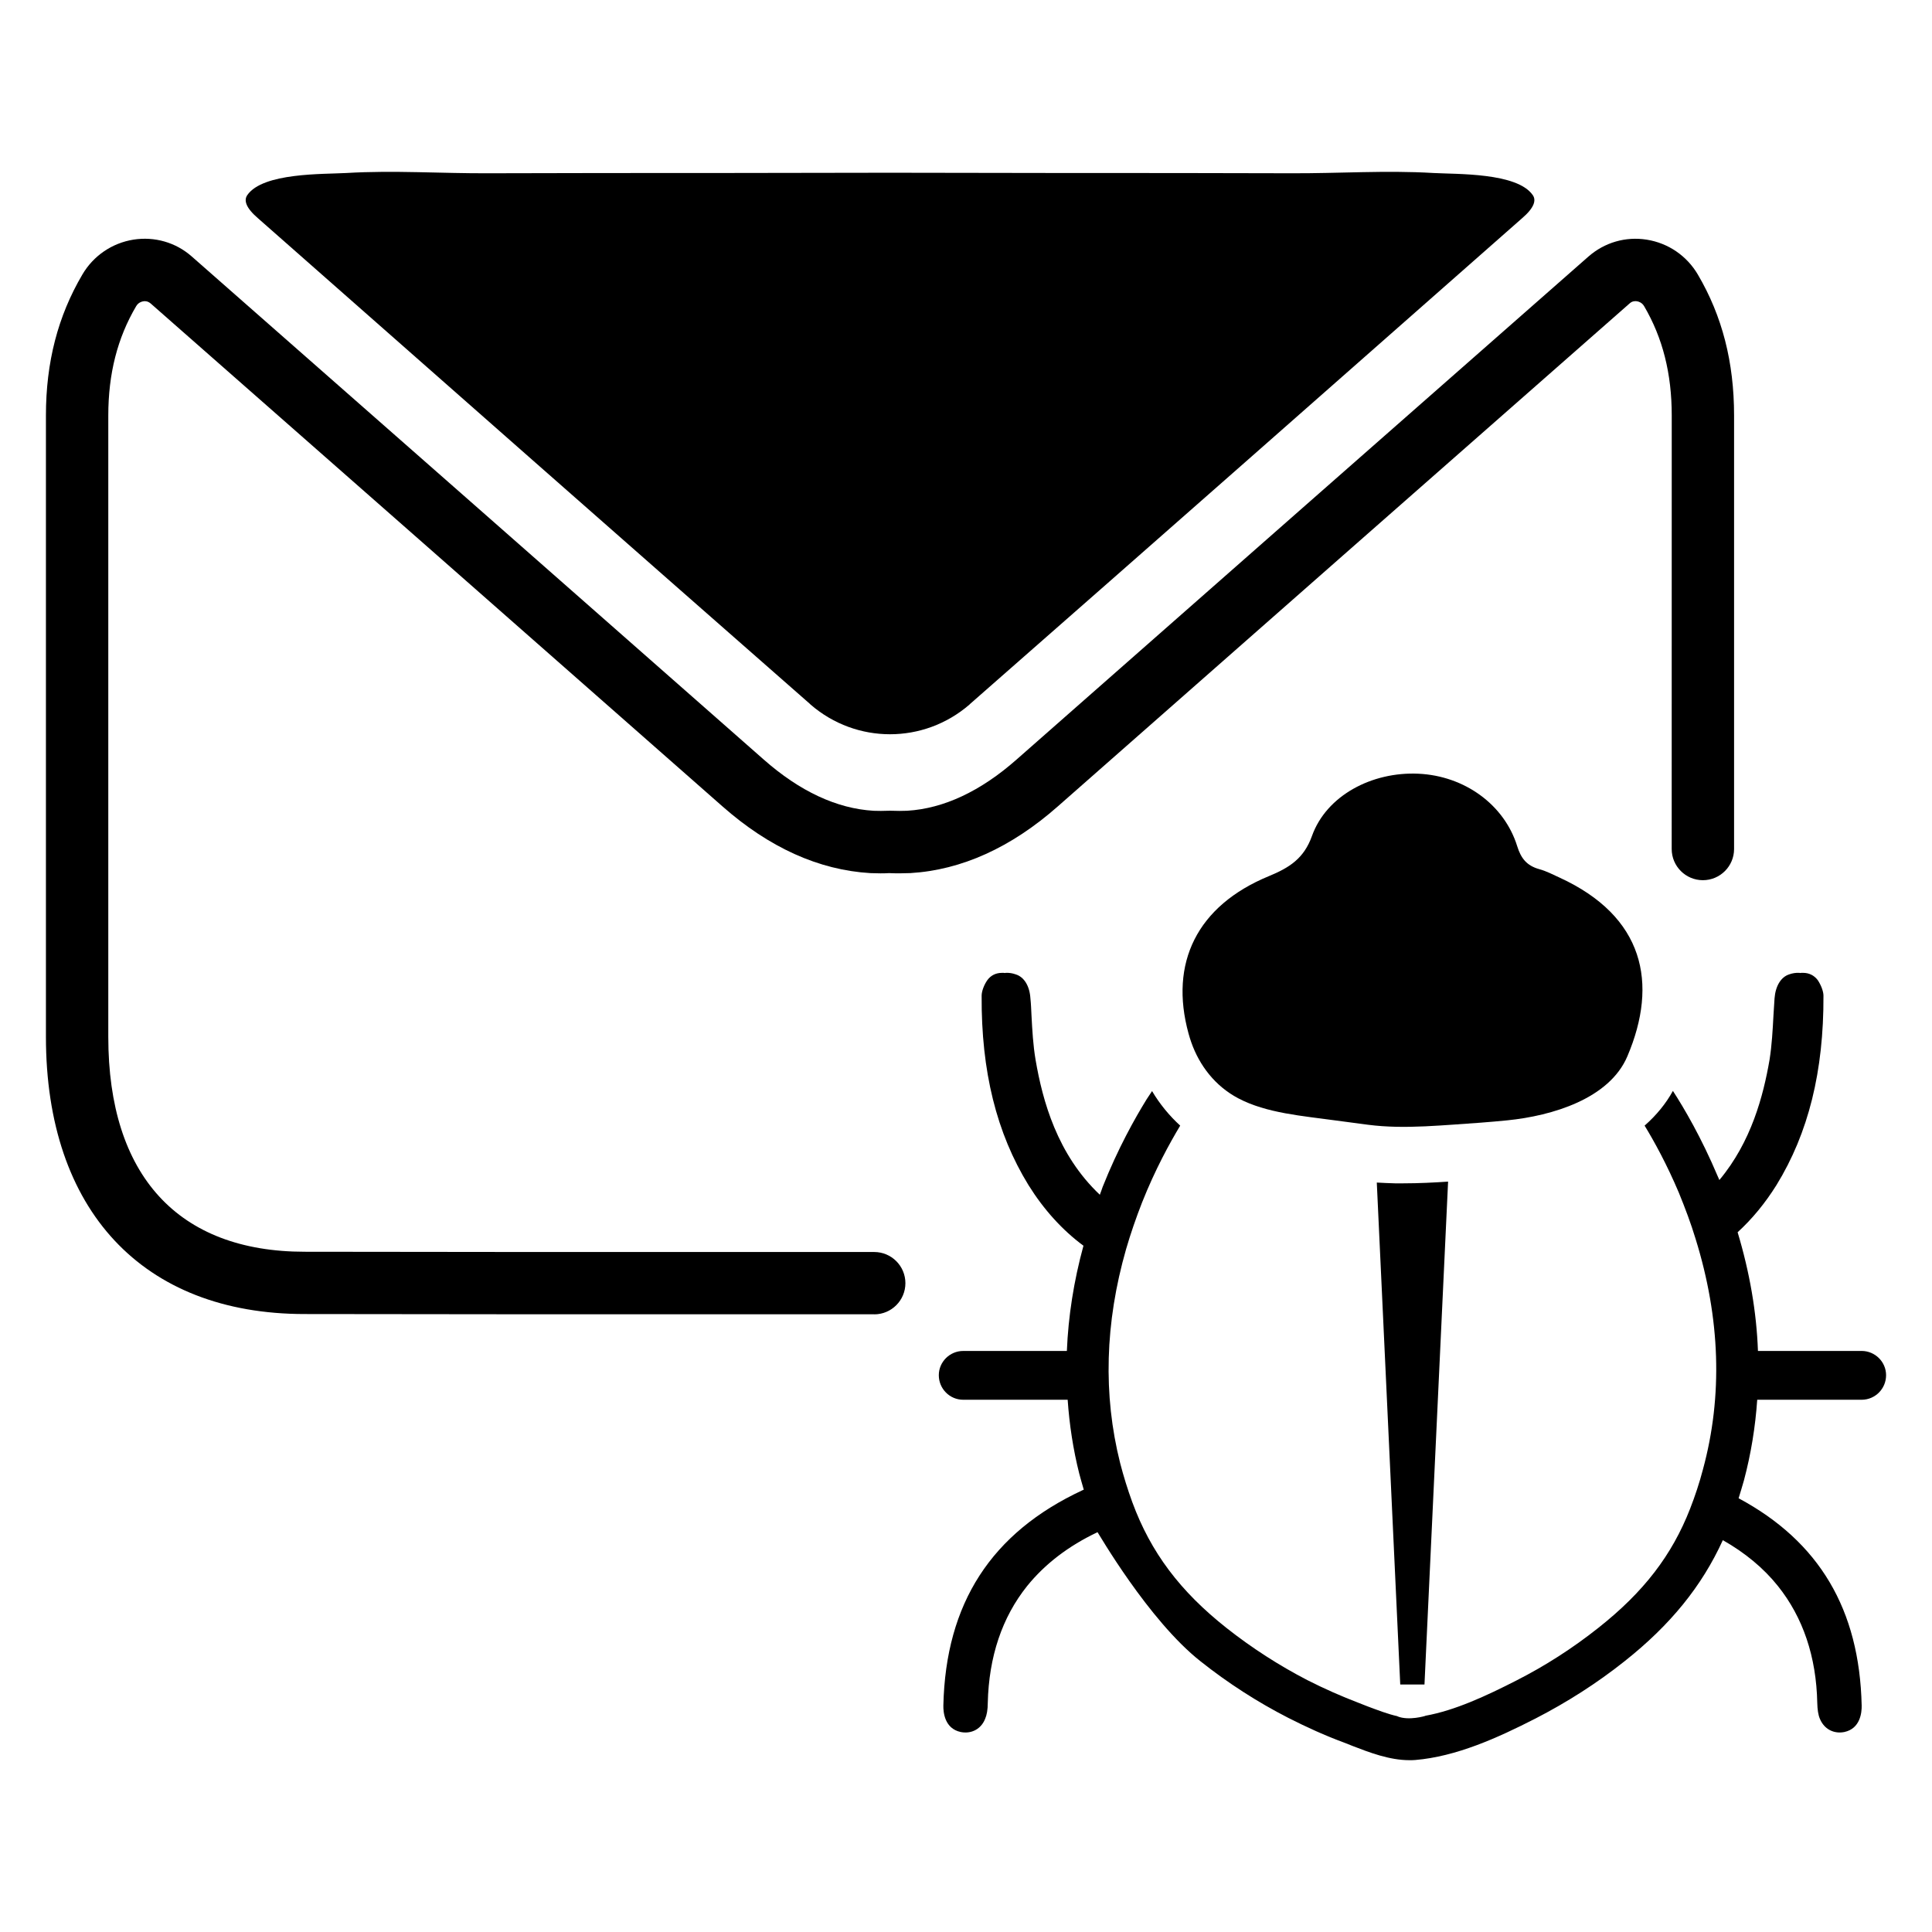
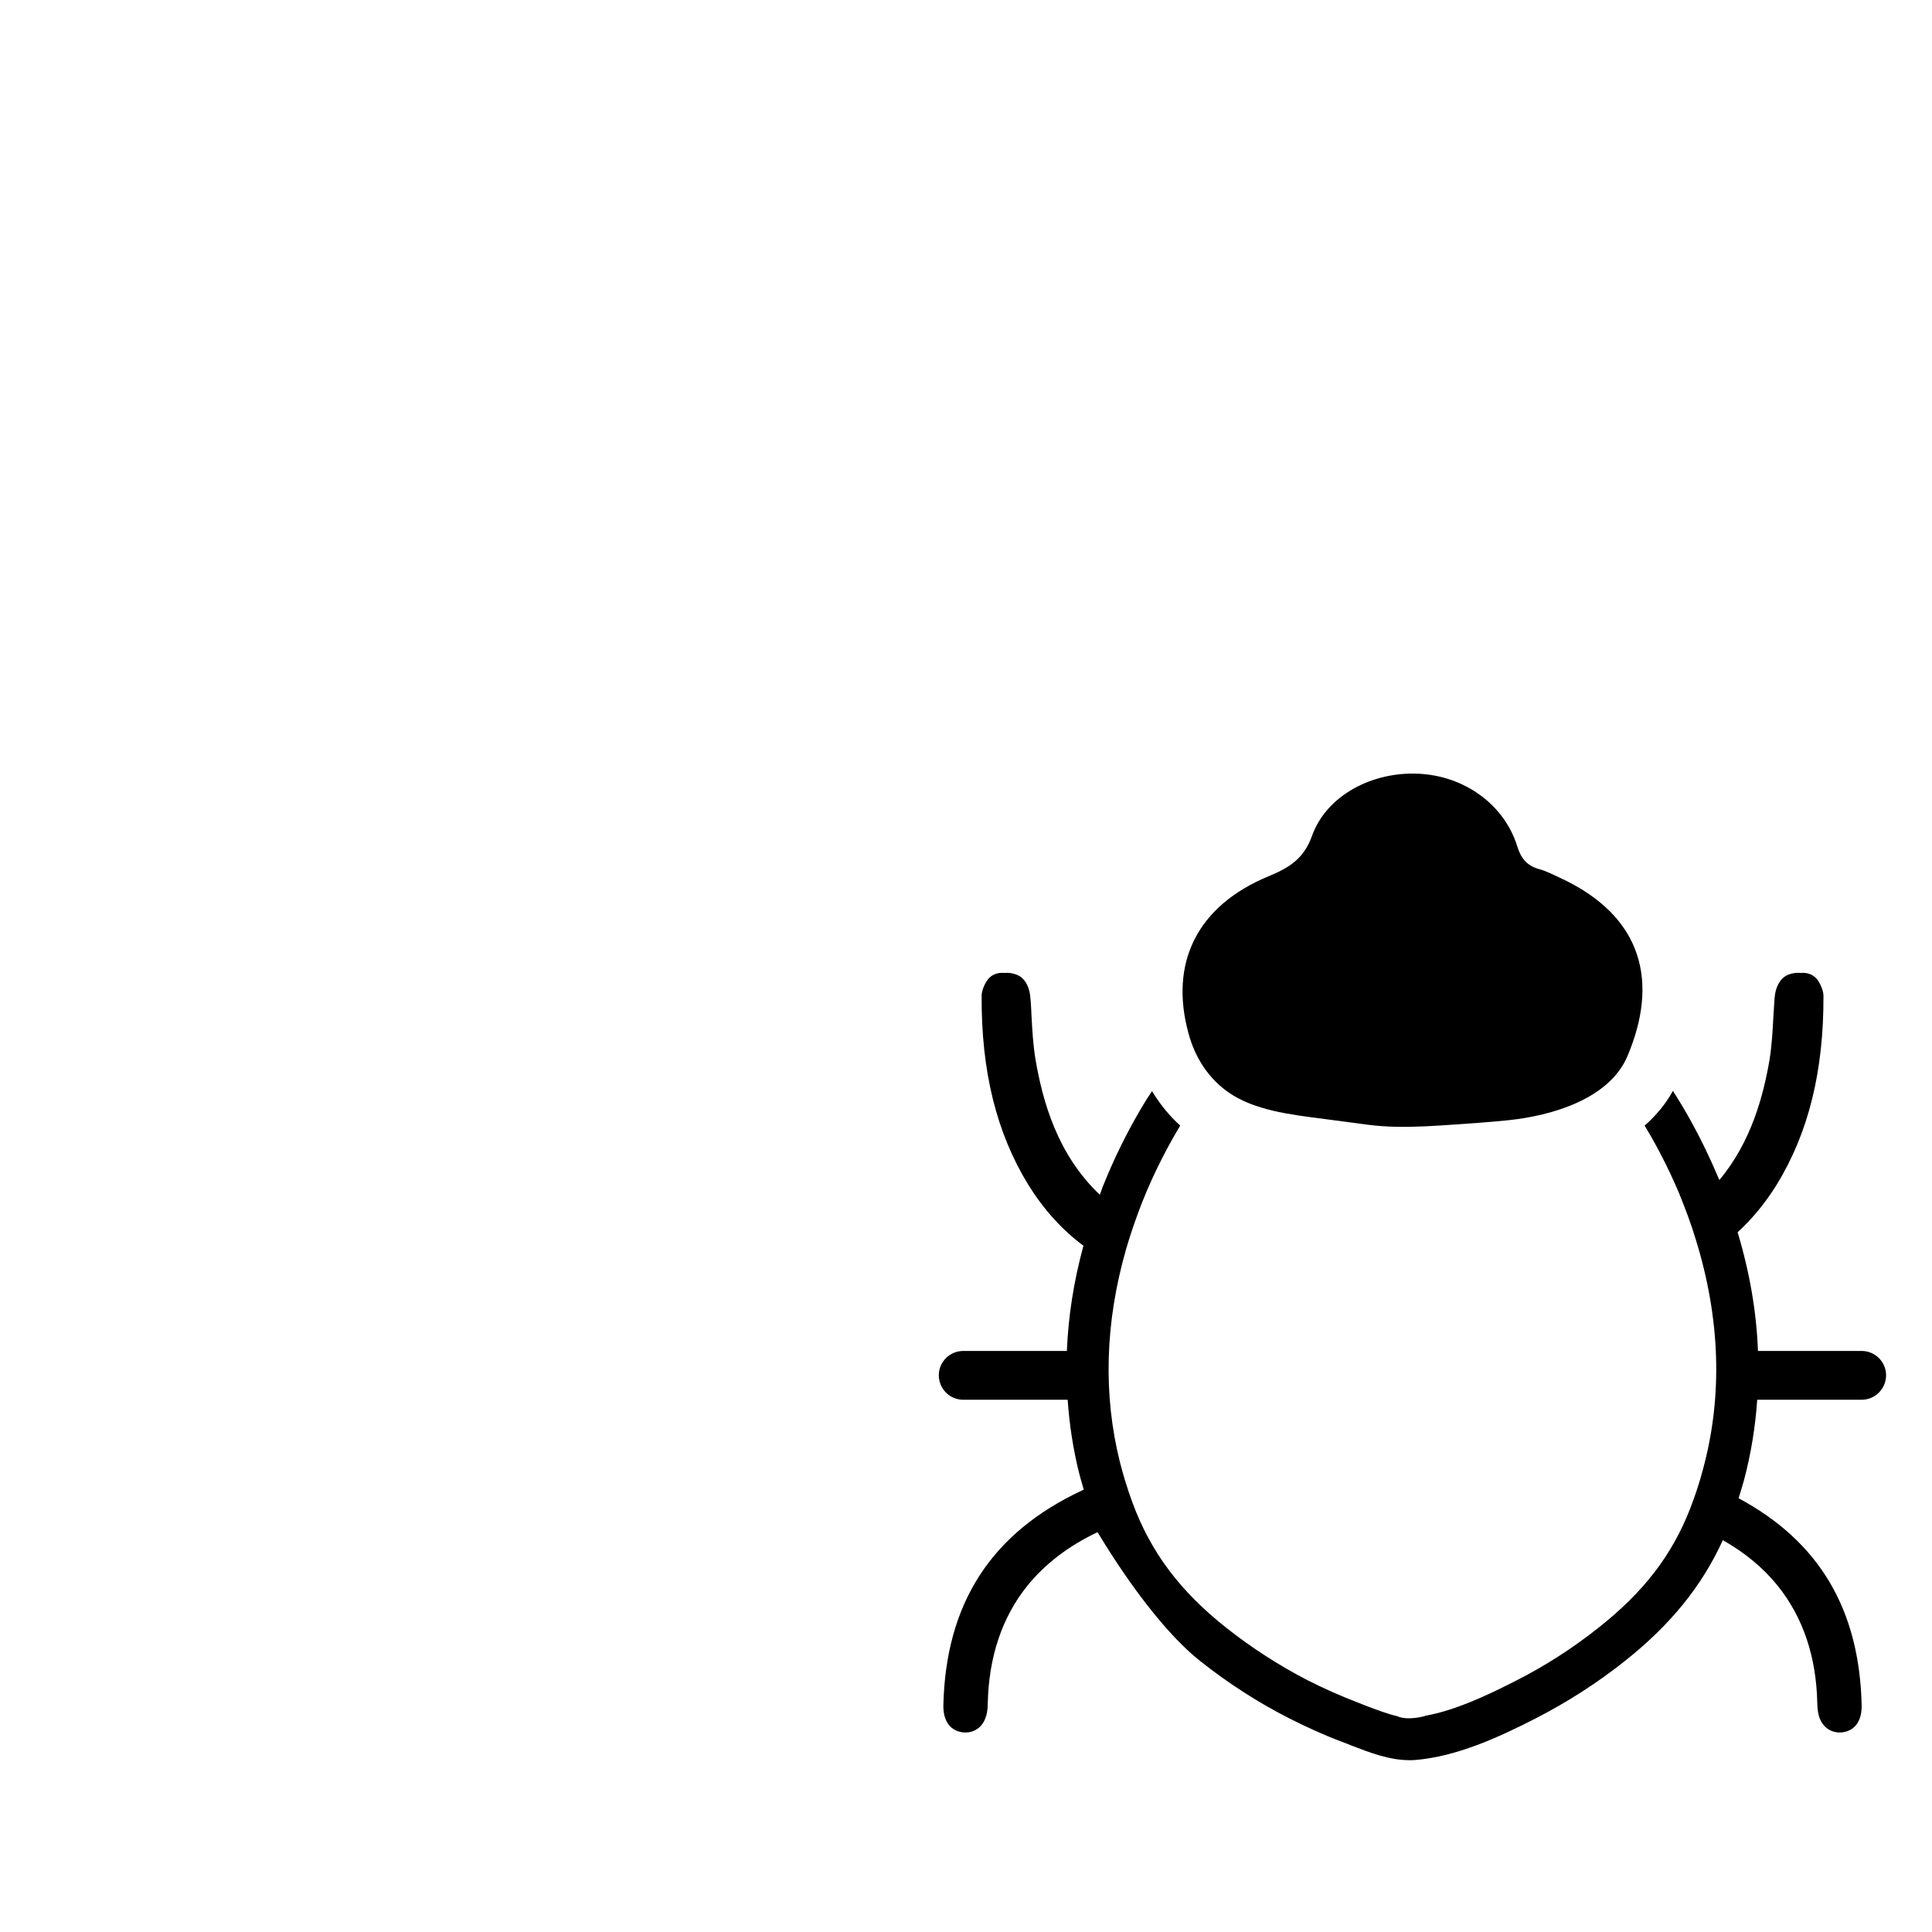
<svg xmlns="http://www.w3.org/2000/svg" fill="#000000" width="800px" height="800px" version="1.1" viewBox="144 144 512 512">
  <g>
-     <path d="m375.68 492.3h-46.598c-34.781 0-69.488 0-104.34-0.066-42.93 0-68.57-27.469-68.57-73.48v-164.64c0-14.117 3.168-26.352 9.676-37.391 2.918-4.953 7.848-8.312 13.52-9.219 5.59-0.875 11.207 0.73 15.426 4.445 50.641 44.496 101.04 88.844 151.59 133.33 9.562 8.434 19.355 13 29.121 13.586 1.215 0.051 2.633 0.047 3.977-0.008l0.348-0.016 0.488 0.016c1.359 0.055 2.773 0.059 4.117 0 9.621-0.578 19.418-5.148 28.969-13.574 50.551-44.488 100.96-88.84 151.5-133.25 4.309-3.793 9.91-5.414 15.523-4.516 5.68 0.91 10.609 4.281 13.523 9.246 6.461 10.996 9.598 23.215 9.598 37.352v114.88c0 4.562-3.703 8.266-8.266 8.266s-8.266-3.703-8.266-8.266l0.012-114.87c0-11.113-2.394-20.594-7.32-28.988-0.562-0.953-1.426-1.219-1.891-1.297-0.504-0.082-1.242-0.055-1.906 0.531-50.637 44.5-101.04 88.844-151.58 133.33-12.375 10.914-25.52 16.863-39.055 17.676-1.965 0.082-3.852 0.09-5.66 0.008-1.25 0.082-3.152 0.082-4.961 0-13.676-0.816-26.812-6.766-39.199-17.688-50.535-44.477-100.94-88.816-151.48-133.23-0.762-0.672-1.512-0.715-2.004-0.617-0.465 0.074-1.328 0.34-1.891 1.297-4.969 8.426-7.383 17.906-7.383 28.992v164.64c0 36.723 18.484 56.949 52.059 56.949 34.852 0.066 69.551 0.066 104.32 0.066h46.598c4.562 0 8.266 3.699 8.266 8.266-0.004 4.559-3.703 8.258-8.266 8.258z" />
-     <path d="m550.19 195.7c-4.133-5.992-20.176-5.508-26.305-5.852-12.602-0.758-25.203 0.137-37.875 0.07-20.176-0.07-40.352-0.07-60.461-0.07-15.219 0-30.438-0.07-45.723-0.07-15.219 0-30.438 0.07-45.652 0.07-20.105 0-40.281 0-60.461 0.07-12.672 0.07-25.27-0.828-37.941-0.07-6.059 0.344-22.105-0.137-26.234 5.852-0.965 1.379-0.414 3.375 2.891 6.195 48.684 42.898 97.438 85.867 146.19 128.63l0.207 0.207c12.117 10.469 29.953 10.469 42.074 0 0.07-0.07 0.137-0.137 0.207-0.207 48.754-42.762 97.504-85.73 146.19-128.63 3.312-2.824 3.863-4.82 2.898-6.195z" />
    <path d="m387.06 321.02-3.375 3.234" />
    <path d="m514 442.61c-2.477-0.055-4.949-0.215-7.406-0.531-2.938-0.379-5.879-0.758-8.816-1.168-8.402-1.172-18.117-1.875-25.633-5.852-6.133-3.246-10.281-8.68-12.449-14.848-0.262-0.746-0.496-1.504-0.707-2.266-5.172-18.75 2.231-33.91 21.273-41.758 5.477-2.258 9.293-4.691 11.422-10.641 3.844-10.75 15.926-17.066 28.191-16.504 12.184 0.555 22.766 8.141 26.203 19.219 0.973 3.137 2.477 5.152 5.867 6.082 1.852 0.508 3.582 1.418 5.332 2.219 22.402 10.273 26.25 27.969 17.988 47.379-4.793 11.25-19.922 15.762-31.789 16.957-4.68 0.473-9.375 0.801-14.066 1.121-5.117 0.352-10.273 0.703-15.41 0.59z" />
-     <path d="m515.08 590.41-6.215-133.02c1.531 0.082 3.148 0.168 4.809 0.207h2.277c4.062 0 8.082-0.207 11.809-0.457l-6.258 133.27z" />
    <path d="m643.83 508.44c0 3.606-2.902 6.508-6.465 6.508h-27.684c-0.496 7.211-1.656 14.379-3.523 21.383-0.457 1.574-0.91 3.148-1.41 4.723 21.383 11.477 32.031 29.465 32.613 54.906 0.043 1.824-0.332 6.133-4.598 7.043-0.414 0.082-0.828 0.125-1.203 0.125-2.363 0-4.309-1.328-5.262-3.606-0.457-1.035-0.664-2.488-0.703-4.227-0.25-12.223-3.769-22.668-10.441-30.996-3.812-4.766-8.742-8.828-14.586-12.141-5.551 12.184-13.883 22.461-26.023 32.074-7.336 5.844-15.293 10.898-23.578 15.168-10.195 5.223-21.094 10.113-31.949 11.023-0.496 0.043-1.035 0.043-1.531 0.043-5.305 0-10.648-2.074-15.043-3.769l-2.195-0.871c-5.055-1.863-10.07-4.144-14.875-6.59-8.164-4.184-15.953-9.199-23.207-14.961-13.84-10.898-27.227-34.23-27.309-34.23-7.707 3.648-13.922 8.414-18.648 14.254-6.672 8.328-10.152 18.773-10.441 30.996 0 1.742-0.25 3.191-0.703 4.227-0.914 2.277-2.859 3.606-5.223 3.606-0.414 0-0.828-0.043-1.242-0.125-4.269-0.91-4.641-5.223-4.602-7.043 0.621-27.059 12.68-45.75 36.84-57.02 0.125-0.043 0.25-0.125 0.371-0.164-0.414-1.41-0.828-2.859-1.203-4.269-1.617-6.422-2.609-12.969-3.066-19.559h-27.684c-3.562 0-6.465-2.902-6.465-6.508 0-3.523 2.902-6.422 6.465-6.422h27.473c0.371-9.156 1.824-18.484 4.394-27.887-5.594-4.144-10.484-9.531-14.547-16.039-8.496-13.801-12.555-30.211-12.434-50.223 0-1.16 0.621-2.859 1.531-4.144 0.914-1.242 2.238-1.906 3.856-1.906h0.457l0.289 0.043 0.25-0.043c0.91-0.043 1.781 0.082 2.691 0.414 2.195 0.703 3.648 3.066 3.852 6.34 0.168 1.492 0.207 3.066 0.289 4.559 0.207 3.856 0.414 7.789 1.078 11.727 1.863 10.859 5.719 25.07 17.031 35.762 0.289-0.703 0.496-1.41 0.746-2.074 4.062-10.234 8.578-18.234 11.645-23.207 0.414-0.664 0.914-1.41 1.449-2.195 2.031 3.438 4.598 6.547 7.457 9.156-2.777 4.641-6.629 11.602-10.113 20.387-1.574 4.019-3.023 8.203-4.227 12.348-5.594 19.52-6.133 38.578-1.574 56.688 0.91 3.523 1.988 7.004 3.234 10.402 4.891 13.262 12.637 23.578 25.027 33.359 6.672 5.262 13.883 9.902 21.34 13.758 4.477 2.277 9.074 4.309 13.758 6.094l2.32 0.91c2.57 0.953 5.348 2.031 7.832 2.57v0.043c3.023 1.203 7.336-0.125 7.336-0.125l0.043-0.043c7.875-1.41 16.203-5.305 24.078-9.324 7.668-3.894 14.961-8.578 21.754-13.965 12.059-9.531 19.52-19.27 24.324-31.578 1.328-3.398 2.488-6.922 3.398-10.402 5.305-19.477 4.598-40.074-1.949-61.125-1.242-4.102-2.777-8.164-4.434-12.223-3.191-7.543-6.547-13.633-9.074-17.777 3.066-2.691 5.637-5.801 7.5-9.199 2.902 4.477 7.5 12.266 11.895 22.668 0.164 0.289 0.25 0.621 0.414 0.953 8.453-10.113 11.645-22.293 13.301-31.867 0.621-3.938 0.828-7.875 1.035-11.727 0.125-1.492 0.164-3.066 0.289-4.559 0.25-3.273 1.699-5.637 3.852-6.34 0.914-0.332 1.824-0.457 2.691-0.414l0.289 0.043 0.25-0.043h0.457c1.617 0 2.941 0.664 3.894 1.906 0.871 1.285 1.531 2.984 1.531 4.144 0.082 20.016-3.977 36.426-12.473 50.223-2.984 4.766-6.422 8.949-10.277 12.473 3.191 10.609 5.016 21.133 5.387 31.453h27.473c3.586 0.008 6.484 2.906 6.484 6.43z" />
  </g>
</svg>